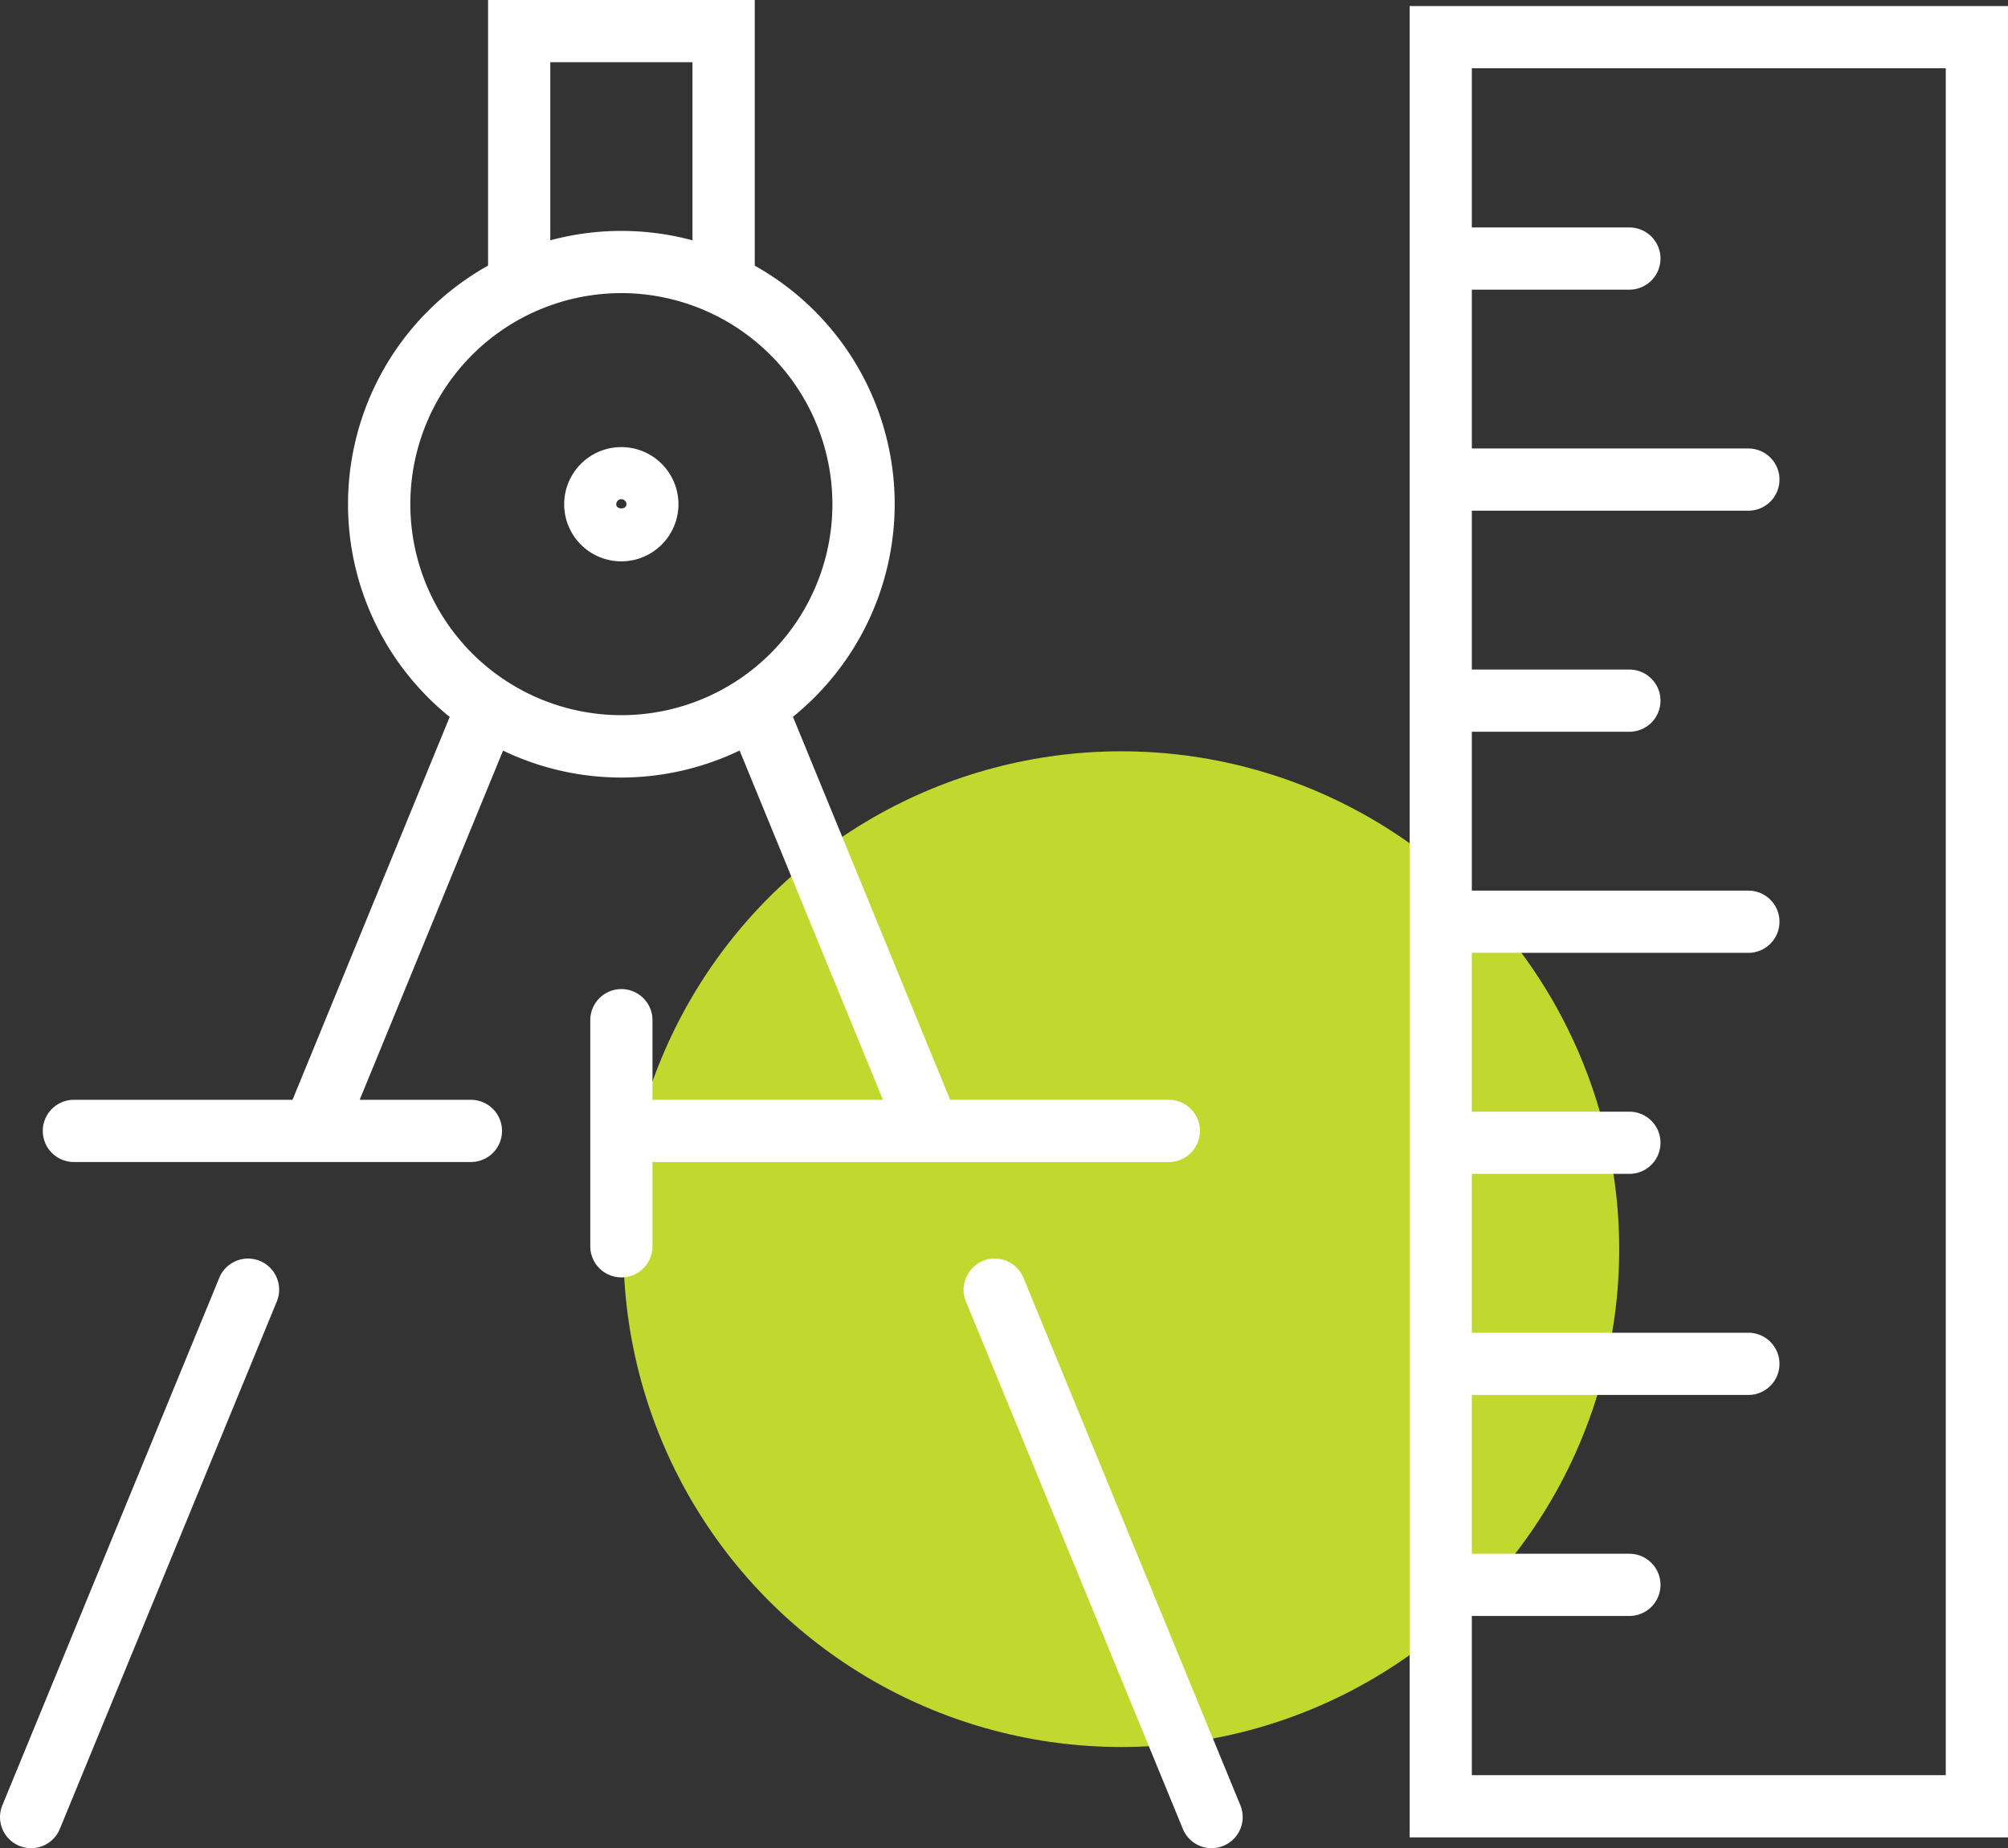
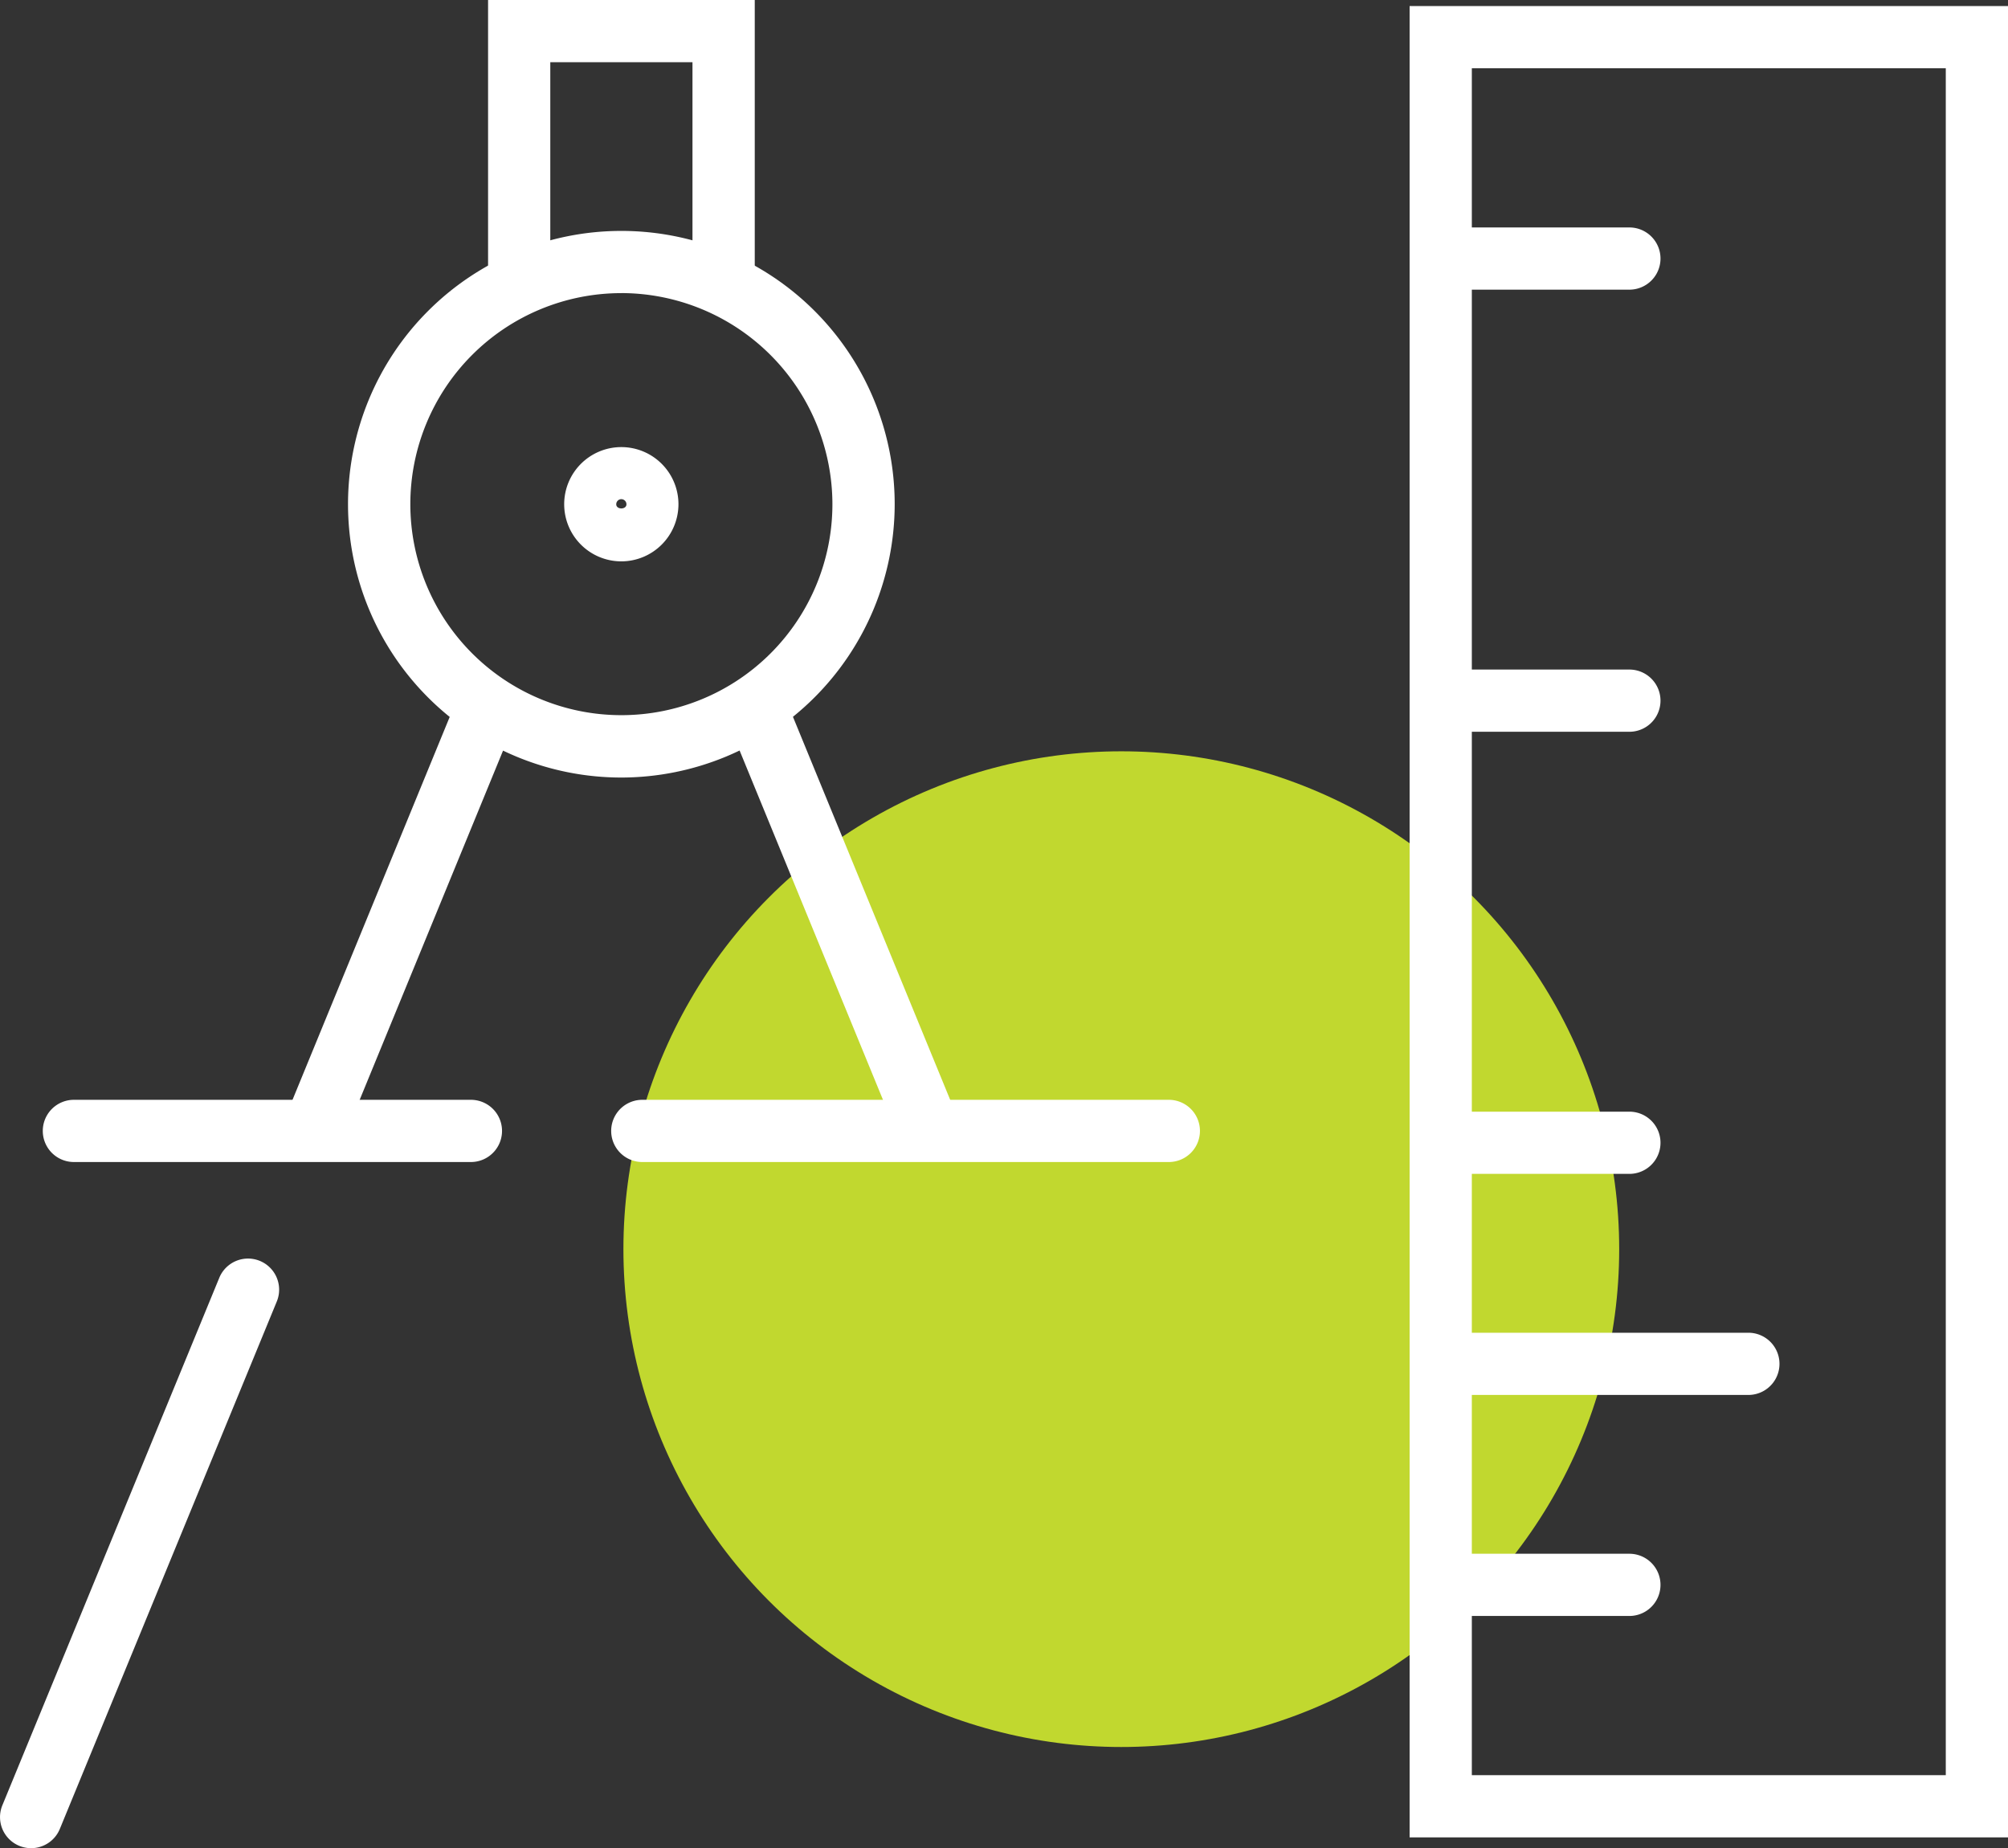
<svg xmlns="http://www.w3.org/2000/svg" width="117.034" height="107.728" viewBox="0 0 117.034 107.728">
  <rect x="0" y="0" width="117.034" height="107.728" fill="#333333" stroke="none" />
  <g id="icon-environmental-architecture-civil" transform="translate(-245.203 -20.908)">
    <g id="Group_1480" data-name="Group 1480" transform="translate(281.538 64.701)">
      <circle id="Ellipse_168" data-name="Ellipse 168" cx="29.019" cy="29.019" r="29.019" transform="translate(0 0)" fill="#c1d82f" />
    </g>
    <g id="Group_1488" data-name="Group 1488" transform="translate(245.203 20.908)">
      <path id="Path_3175" data-name="Path 3175" d="M292.442,51.055H261.753a1.813,1.813,0,0,1,0-3.626h30.689a1.813,1.813,0,1,1,0,3.626Z" transform="translate(-224.318 16.678)" fill="#fff" />
      <path id="Path_3176" data-name="Path 3176" d="M271.188,51.055h-23.14a1.813,1.813,0,1,1,0-3.626h23.14a1.813,1.813,0,1,1,0,3.626Z" transform="translate(-243.741 16.678)" fill="#fff" />
-       <path id="Path_3177" data-name="Path 3177" d="M261.249,61.564a1.812,1.812,0,0,1-1.813-1.813V46.572a1.813,1.813,0,0,1,3.626,0V59.751A1.814,1.814,0,0,1,261.249,61.564Z" transform="translate(-225.032 12.894)" fill="#fff" />
      <g id="Group_1481" data-name="Group 1481" transform="translate(20.282 13.461)">
        <path id="Path_3178" data-name="Path 3178" d="M269.528,58.338a15.931,15.931,0,1,1,15.93-15.932A15.951,15.951,0,0,1,269.528,58.338Zm0-28.236a12.3,12.3,0,1,0,12.3,12.3A12.321,12.321,0,0,0,269.528,30.1Z" transform="translate(-253.594 -26.477)" fill="#fff" />
      </g>
      <path id="Path_3179" data-name="Path 3179" d="M314.068,127.8H279.192V21.054h34.876Zm-31.25-3.626h27.624V24.68H282.818Z" transform="translate(-197.034 -20.701)" fill="#fff" />
      <path id="Path_3180" data-name="Path 3180" d="M270.7,39a1.814,1.814,0,0,1-1.813-1.813V24.534H260.6V37.183a1.813,1.813,0,1,1-3.626,0V20.908h15.543V37.183A1.814,1.814,0,0,1,270.7,39Z" transform="translate(-228.527 -20.908)" fill="#fff" />
      <g id="Group_1482" data-name="Group 1482" transform="translate(82.714 13.258)">
        <path id="Path_3181" data-name="Path 3181" d="M291.675,30.019h-10.44a1.813,1.813,0,0,1,0-3.626h10.44a1.813,1.813,0,1,1,0,3.626Z" transform="translate(-279.422 -26.393)" fill="#fff" />
-         <path id="Path_3182" data-name="Path 3182" d="M298.61,35.349H281.235a1.813,1.813,0,0,1,0-3.626H298.61a1.813,1.813,0,1,1,0,3.626Z" transform="translate(-279.422 -18.839)" fill="#fff" />
-         <path id="Path_3183" data-name="Path 3183" d="M298.61,46.011H281.235a1.813,1.813,0,0,1,0-3.626H298.61a1.813,1.813,0,1,1,0,3.626Z" transform="translate(-279.422 -3.729)" fill="#fff" />
        <path id="Path_3184" data-name="Path 3184" d="M291.675,40.68h-10.44a1.813,1.813,0,0,1,0-3.626h10.44a1.813,1.813,0,1,1,0,3.626Z" transform="translate(-279.422 -11.284)" fill="#fff" />
        <path id="Path_3185" data-name="Path 3185" d="M291.675,51.341h-10.44a1.813,1.813,0,0,1,0-3.626h10.44a1.813,1.813,0,1,1,0,3.626Z" transform="translate(-279.422 3.825)" fill="#fff" />
        <path id="Path_3186" data-name="Path 3186" d="M291.675,62h-10.44a1.813,1.813,0,0,1,0-3.626h10.44a1.813,1.813,0,1,1,0,3.626Z" transform="translate(-279.422 18.935)" fill="#fff" />
        <path id="Path_3187" data-name="Path 3187" d="M298.61,56.672H281.235a1.813,1.813,0,0,1,0-3.626H298.61a1.813,1.813,0,1,1,0,3.626Z" transform="translate(-279.422 11.38)" fill="#fff" />
      </g>
      <g id="Group_1484" data-name="Group 1484" transform="translate(32.886 26.062)">
        <g id="Group_1483" data-name="Group 1483">
          <path id="Path_3188" data-name="Path 3188" d="M262.139,38.349a3.33,3.33,0,1,1,3.326-3.329A3.334,3.334,0,0,1,262.139,38.349Zm0-3.626a.3.3,0,0,0-.3.3c0,.321.595.321.595,0A.3.3,0,0,0,262.139,34.724Z" transform="translate(-258.808 -31.69)" fill="#fff" />
        </g>
      </g>
      <g id="Group_1487" data-name="Group 1487" transform="translate(0 39.623)">
        <g id="Group_1485" data-name="Group 1485" transform="translate(42.304 0.001)">
-           <path id="Path_3189" data-name="Path 3189" d="M282.892,85.624a1.807,1.807,0,0,1-1.675-1.122L268.574,53.758a1.812,1.812,0,1,1,3.353-1.378l12.64,30.742a1.81,1.81,0,0,1-1.675,2.5Z" transform="translate(-254.579 -17.52)" fill="#fff" />
          <path id="Path_3190" data-name="Path 3190" d="M274.471,65.18a1.807,1.807,0,0,1-1.675-1.124L262.841,39.8a1.811,1.811,0,1,1,3.35-1.378l9.957,24.257a1.811,1.811,0,0,1-1.678,2.5Z" transform="translate(-262.704 -37.3)" fill="#fff" />
        </g>
        <g id="Group_1486" data-name="Group 1486">
          <path id="Path_3191" data-name="Path 3191" d="M247.016,85.624a1.81,1.81,0,0,1-1.675-2.5L257.983,52.38a1.812,1.812,0,1,1,3.353,1.378L248.691,84.5A1.807,1.807,0,0,1,247.016,85.624Z" transform="translate(-245.203 -17.519)" fill="#fff" />
          <path id="Path_3192" data-name="Path 3192" d="M253.86,65.181a1.81,1.81,0,0,1-1.675-2.5l9.957-24.257a1.811,1.811,0,1,1,3.35,1.378l-9.957,24.254A1.807,1.807,0,0,1,253.86,65.181Z" transform="translate(-235.504 -37.3)" fill="#fff" />
        </g>
      </g>
    </g>
  </g>
</svg>